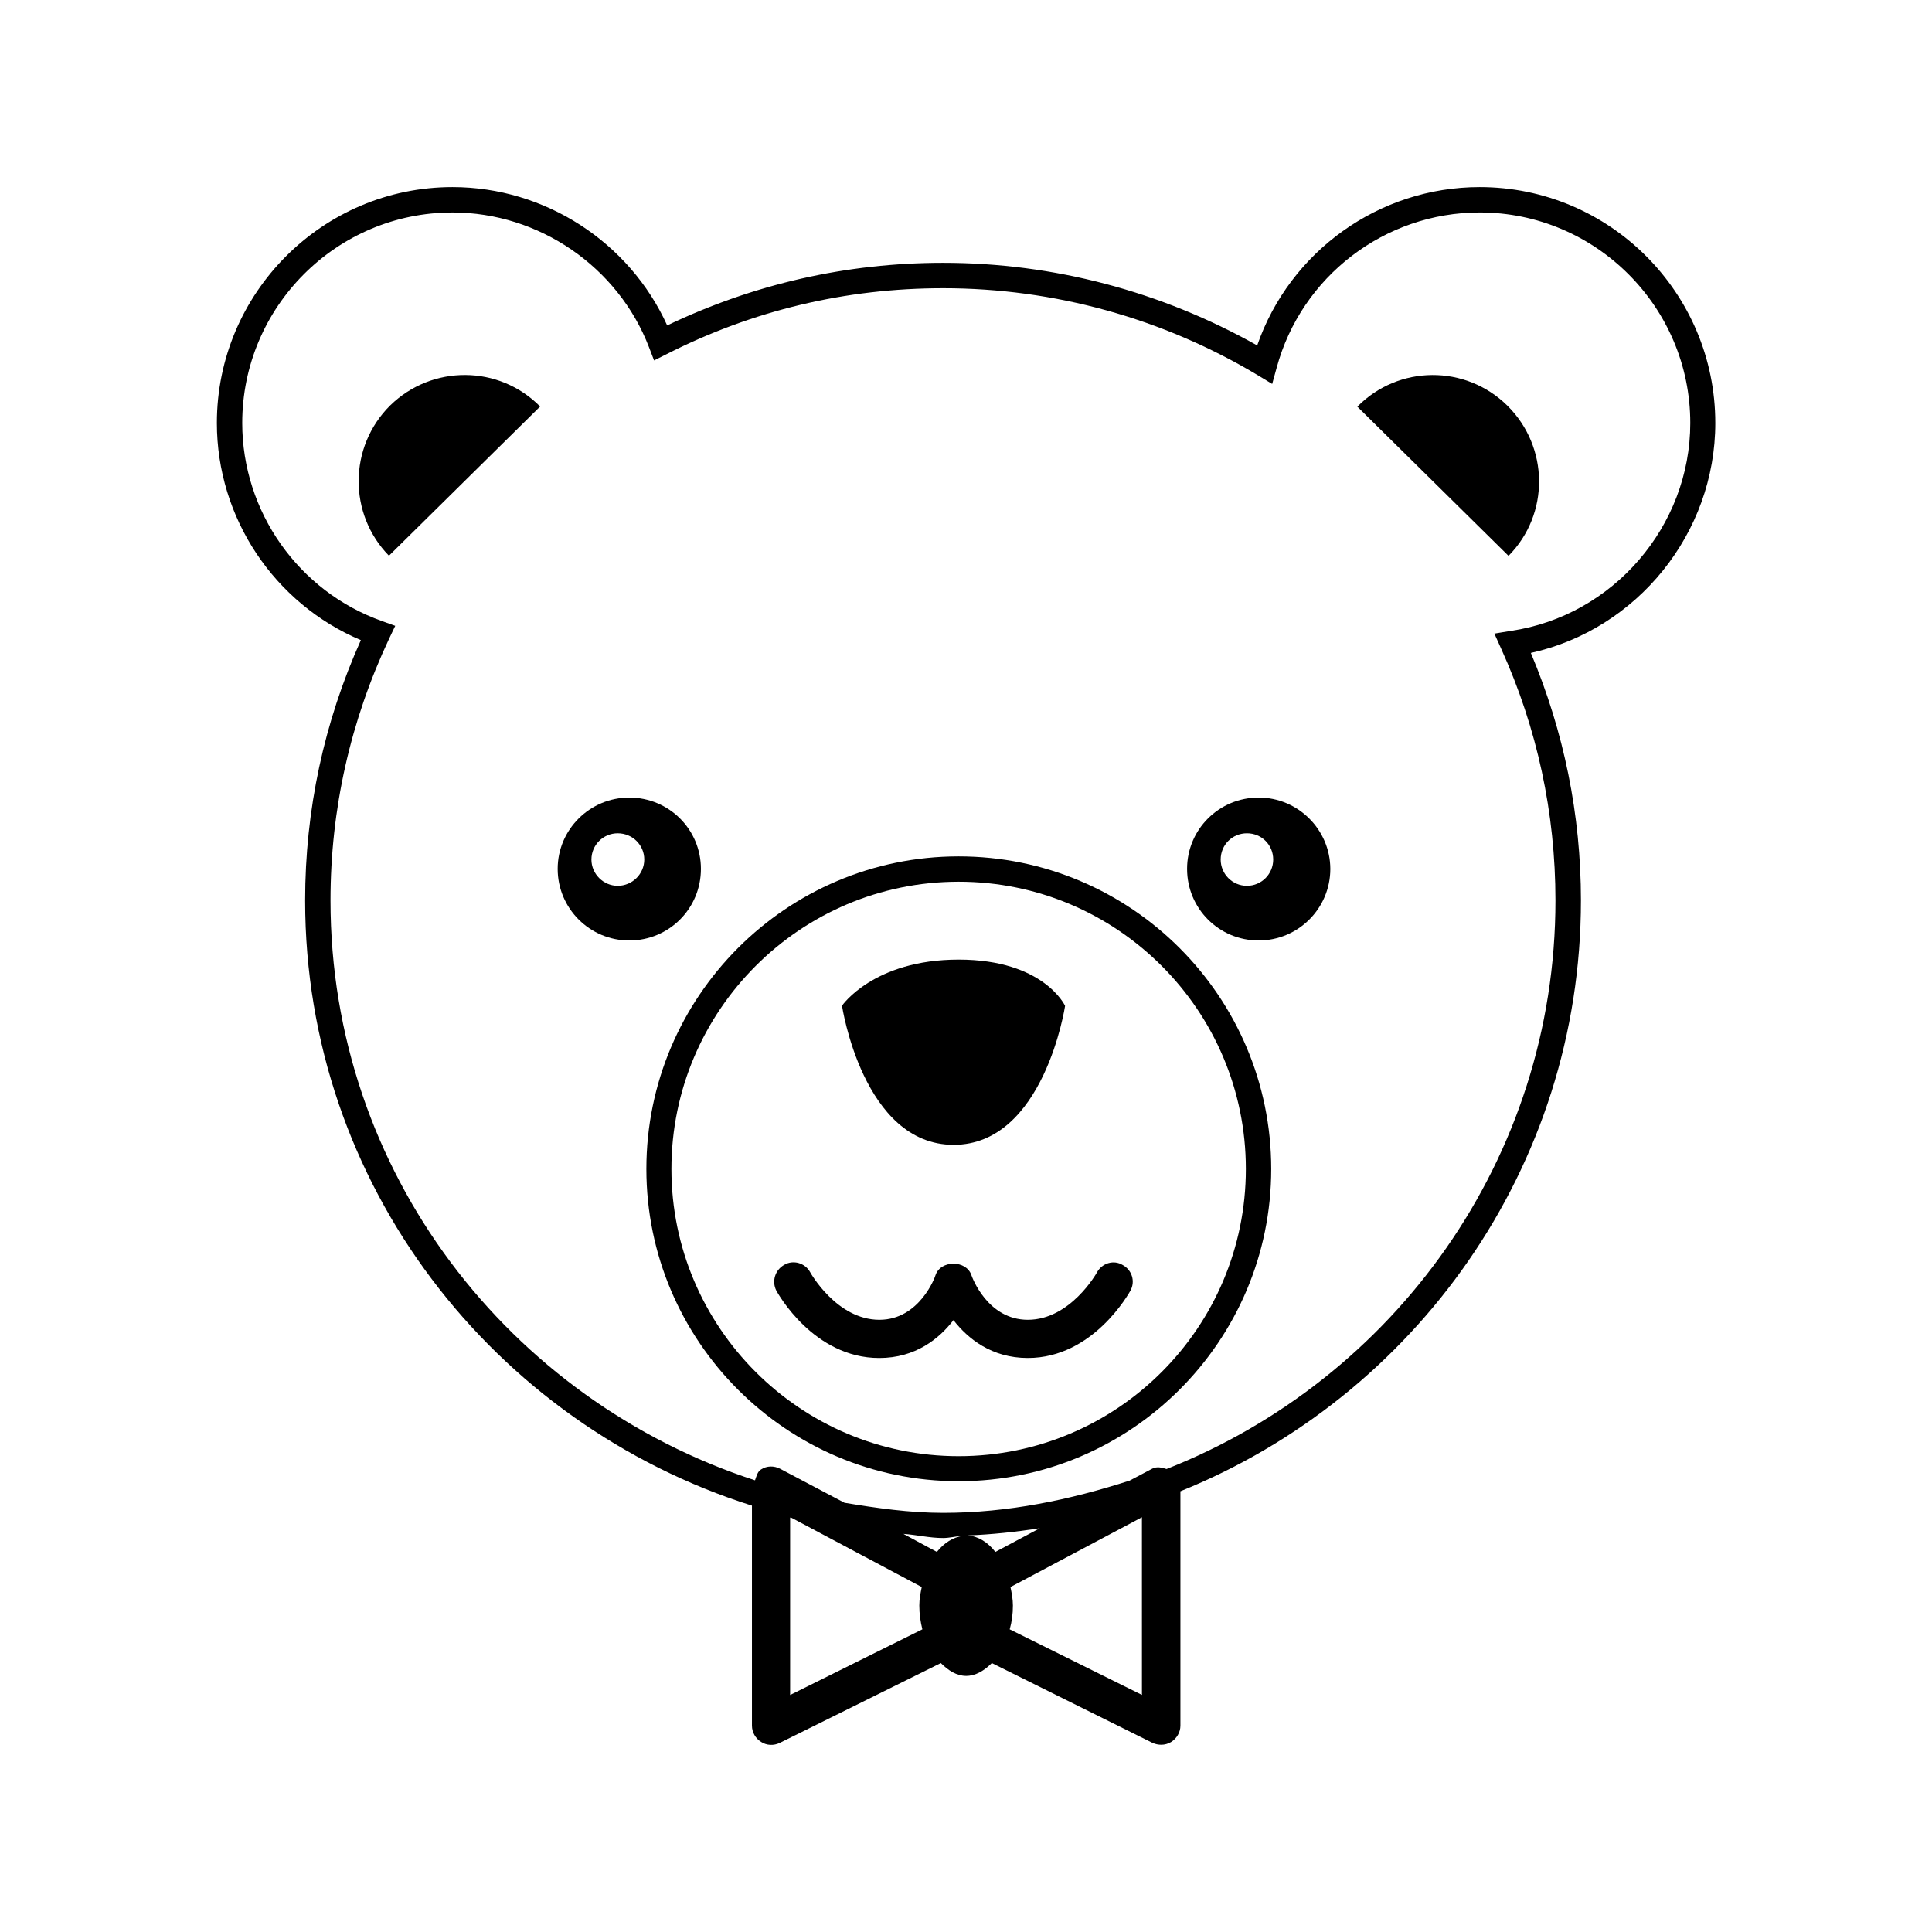
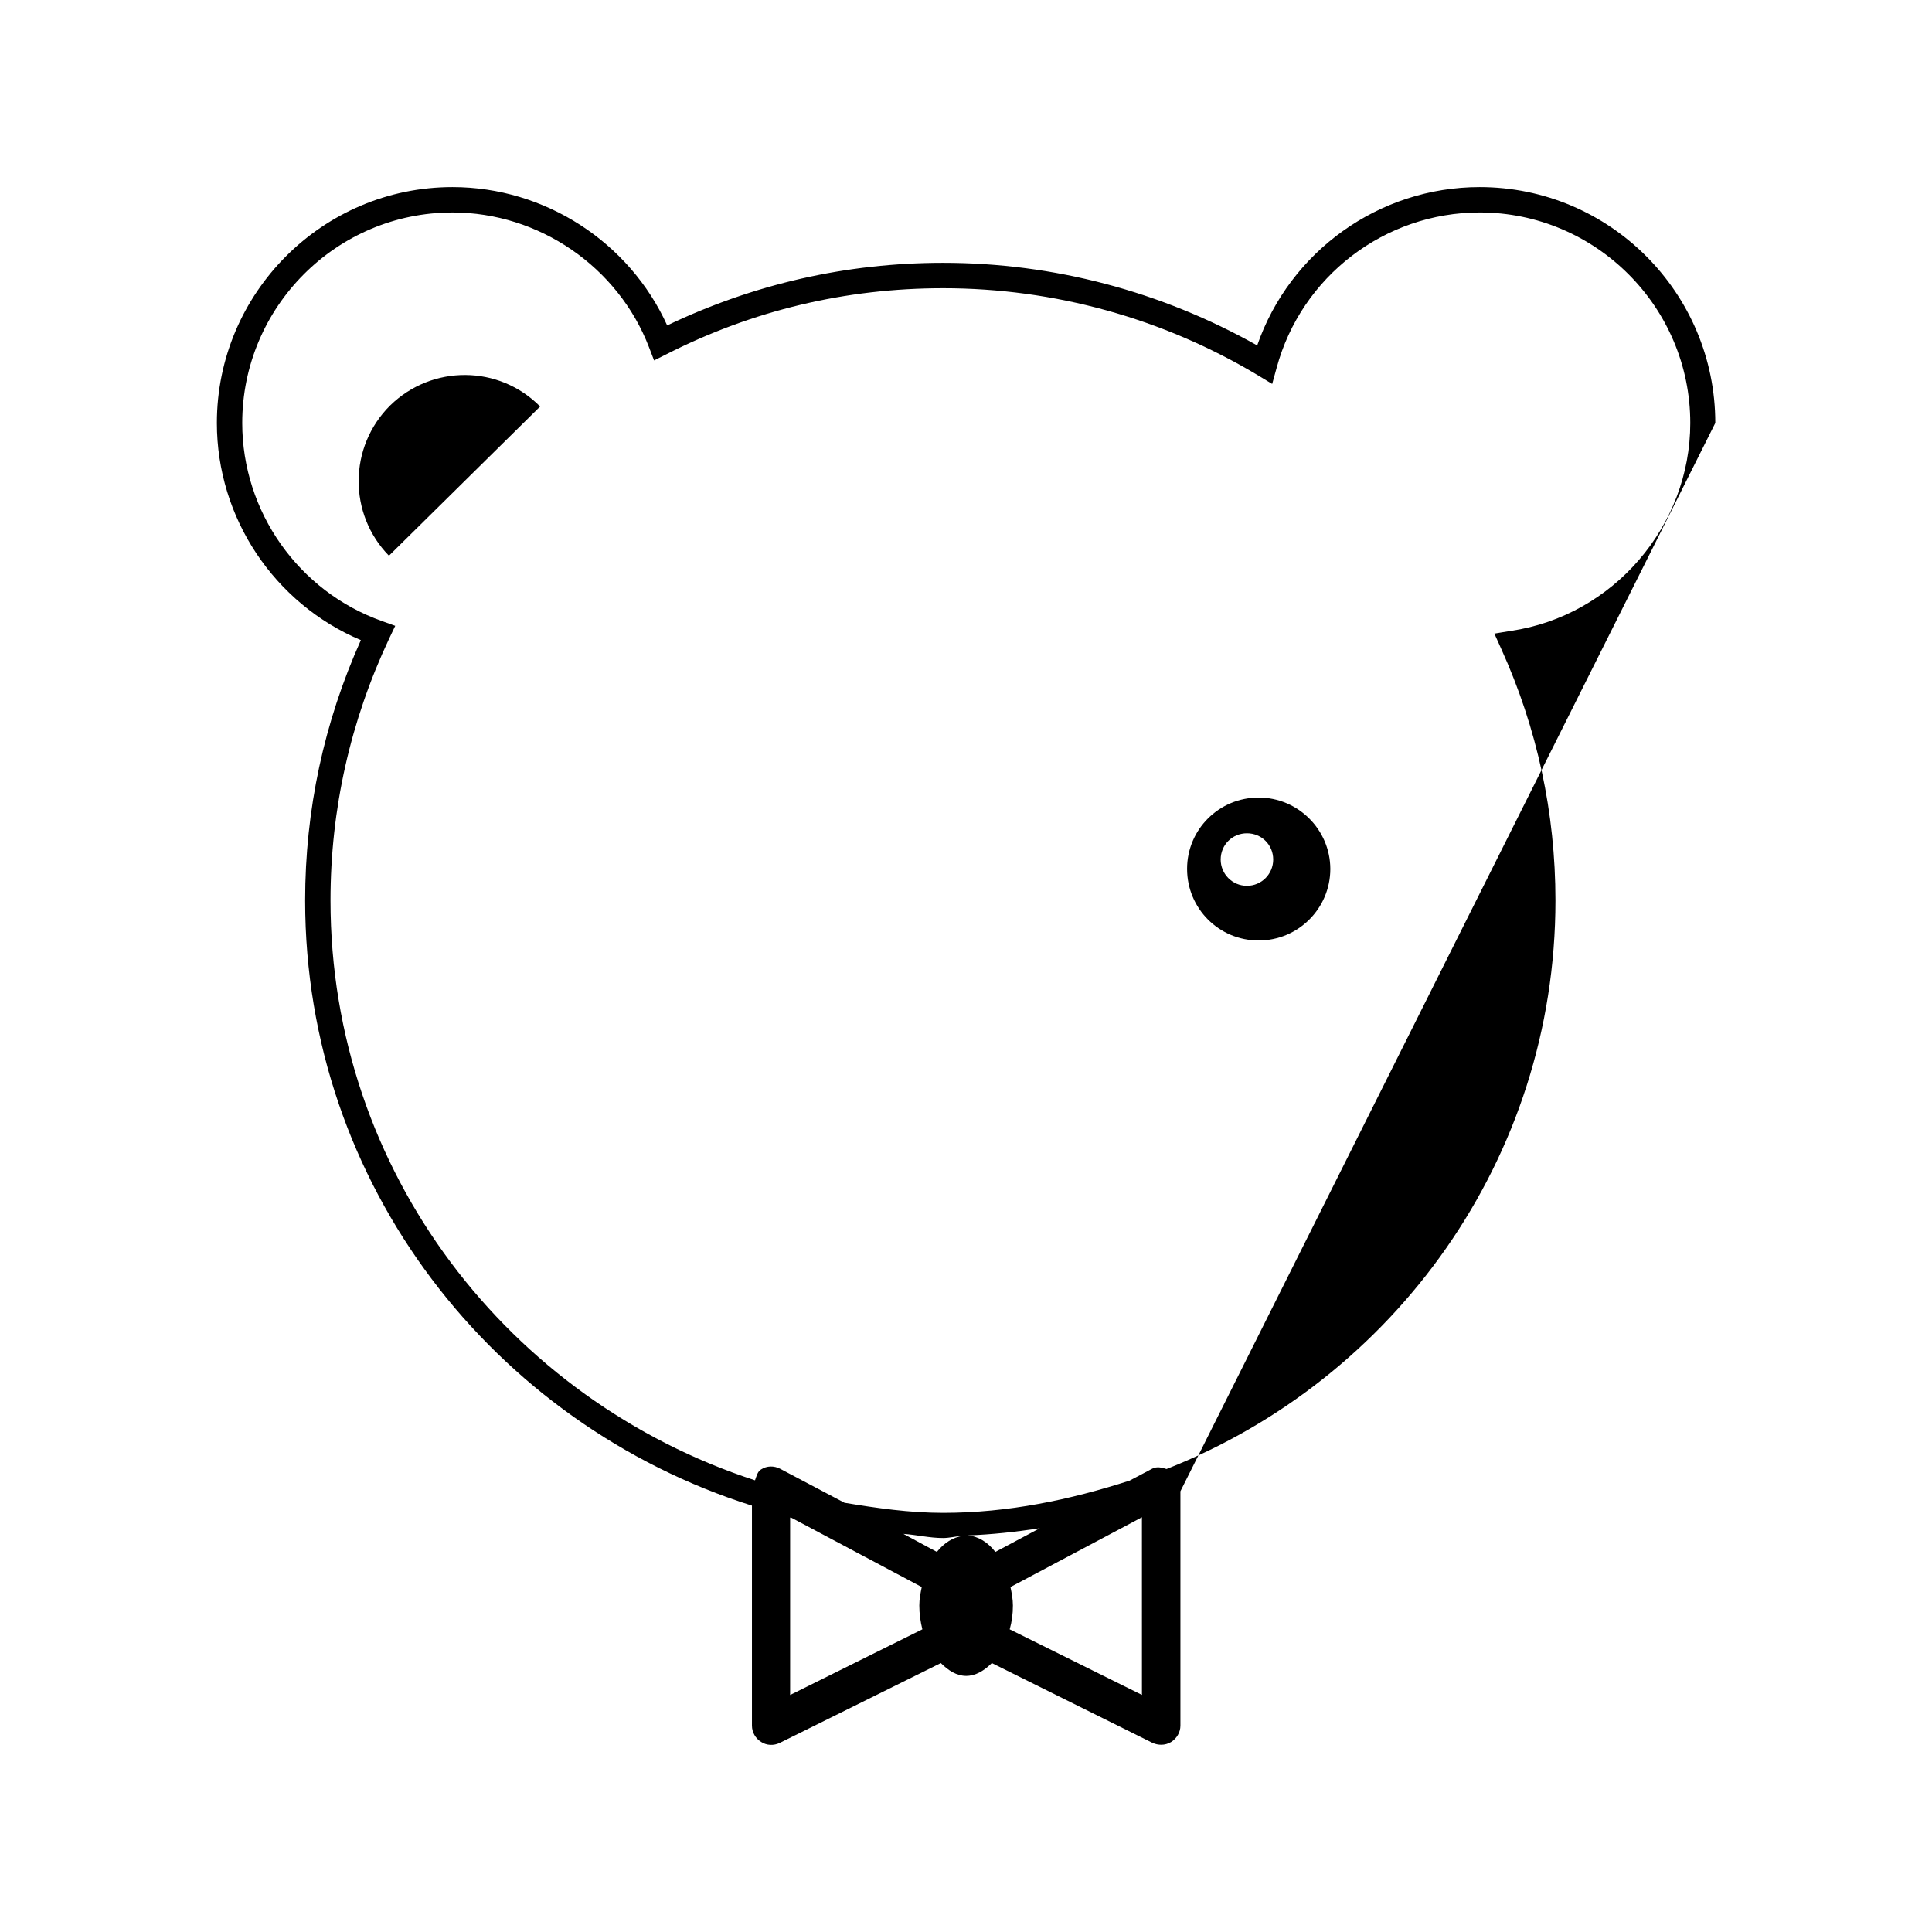
<svg xmlns="http://www.w3.org/2000/svg" fill="#000000" width="800px" height="800px" version="1.1" viewBox="144 144 512 512">
  <g>
-     <path d="m598.57 256.1c0-34.477-27.961-62.52-62.441-62.52-26.707 0-50.34 17.078-58.961 41.965-25.367-14.285-53.977-21.895-83.234-21.895-25.617 0-50.18 5.625-73.125 16.59-9.996-22.051-32.371-36.66-56.895-36.66-34.398 0-62.441 28.043-62.441 62.52 0 25.129 15.176 47.832 38.16 57.543-9.754 21.734-14.77 44.961-14.77 68.996 0 75.391 50.016 138.72 118.41 160.37v58.312c0 1.738 0.93 3.398 2.469 4.328 1.418 0.93 3.316 1.012 4.894 0.242l42.691-21.16c1.984 1.984 4.207 3.398 6.719 3.398 2.508 0 4.816-1.418 6.797-3.398l42.613 21.164c0.727 0.324 1.496 0.484 2.305 0.484 0.852 0 1.82-0.242 2.59-0.727 1.496-0.93 2.469-2.59 2.469-4.328v-62.121c62.035-25.051 106.14-85.668 106.14-156.57 0-22.703-4.492-44.715-13.273-65.598 28.164-6.231 48.883-31.684 48.883-60.941zm-245.18 337.09v-47.023c0.16 0 0.242 0.082 0.406 0.082l34.477 18.332c-0.324 1.578-0.648 3.156-0.648 4.894 0 2.305 0.324 4.328 0.809 6.312zm38.887-37.918-8.863-4.777c3.562 0.242 6.879 1.094 10.52 1.094 1.738 0 3.398-0.484 5.219-0.566-2.586 0.363-4.973 1.863-6.875 4.25zm54.387 37.918-35.086-17.402c0.566-1.984 0.852-4.047 0.852-6.312 0-1.738-0.324-3.316-0.648-4.894l34.84-18.492 0.004 47.102zm-38.887-37.918c-1.984-2.551-4.492-4.129-7.285-4.371 6.394-0.242 12.707-0.93 19.059-1.902zm136.66-244.09-4.414 0.727 1.82 4.047c9.551 21.082 14.367 43.543 14.367 66.688 0 68.512-42.855 126.95-103.07 150.66-1.254-0.406-2.59-0.727-3.805-0.082l-5.984 3.16c-15.742 5.059-32.09 8.539-49.41 8.539-8.941 0-17.562-1.254-26.141-2.672l-17.078-9.023c-1.578-0.809-3.481-0.809-4.977 0.16-0.973 0.527-1.258 1.781-1.66 2.914-65.07-21.203-112.5-81.66-112.5-153.65 0-24.281 5.301-47.668 15.578-69.48l1.578-3.316-3.481-1.254c-22.137-7.852-37.066-29.016-37.066-52.488 0-30.754 24.969-55.805 55.723-55.805 22.902 0 43.867 14.367 52.082 35.73l1.336 3.481 3.316-1.66c22.824-11.613 47.508-17.48 73.285-17.48 29.418 0 58.23 7.973 83.402 23.066l3.805 2.305 1.172-4.25c6.555-24.281 28.691-41.195 53.82-41.195 30.754 0 55.805 25.051 55.805 55.805 0 27.359-20.477 51.074-47.508 55.082z" />
-     <path d="m503.71 251.77 40.062 39.535c10.926-11.047 10.766-28.852-0.324-39.82-11.047-10.883-28.812-10.805-39.738 0.285z" />
+     <path d="m598.57 256.1c0-34.477-27.961-62.52-62.441-62.52-26.707 0-50.34 17.078-58.961 41.965-25.367-14.285-53.977-21.895-83.234-21.895-25.617 0-50.18 5.625-73.125 16.59-9.996-22.051-32.371-36.66-56.895-36.66-34.398 0-62.441 28.043-62.441 62.52 0 25.129 15.176 47.832 38.16 57.543-9.754 21.734-14.77 44.961-14.77 68.996 0 75.391 50.016 138.72 118.41 160.37v58.312c0 1.738 0.93 3.398 2.469 4.328 1.418 0.93 3.316 1.012 4.894 0.242l42.691-21.16c1.984 1.984 4.207 3.398 6.719 3.398 2.508 0 4.816-1.418 6.797-3.398l42.613 21.164c0.727 0.324 1.496 0.484 2.305 0.484 0.852 0 1.82-0.242 2.59-0.727 1.496-0.93 2.469-2.59 2.469-4.328v-62.121zm-245.18 337.09v-47.023c0.16 0 0.242 0.082 0.406 0.082l34.477 18.332c-0.324 1.578-0.648 3.156-0.648 4.894 0 2.305 0.324 4.328 0.809 6.312zm38.887-37.918-8.863-4.777c3.562 0.242 6.879 1.094 10.52 1.094 1.738 0 3.398-0.484 5.219-0.566-2.586 0.363-4.973 1.863-6.875 4.25zm54.387 37.918-35.086-17.402c0.566-1.984 0.852-4.047 0.852-6.312 0-1.738-0.324-3.316-0.648-4.894l34.84-18.492 0.004 47.102zm-38.887-37.918c-1.984-2.551-4.492-4.129-7.285-4.371 6.394-0.242 12.707-0.93 19.059-1.902zm136.66-244.09-4.414 0.727 1.82 4.047c9.551 21.082 14.367 43.543 14.367 66.688 0 68.512-42.855 126.95-103.07 150.66-1.254-0.406-2.59-0.727-3.805-0.082l-5.984 3.16c-15.742 5.059-32.09 8.539-49.41 8.539-8.941 0-17.562-1.254-26.141-2.672l-17.078-9.023c-1.578-0.809-3.481-0.809-4.977 0.16-0.973 0.527-1.258 1.781-1.66 2.914-65.07-21.203-112.5-81.66-112.5-153.65 0-24.281 5.301-47.668 15.578-69.48l1.578-3.316-3.481-1.254c-22.137-7.852-37.066-29.016-37.066-52.488 0-30.754 24.969-55.805 55.723-55.805 22.902 0 43.867 14.367 52.082 35.73l1.336 3.481 3.316-1.66c22.824-11.613 47.508-17.48 73.285-17.48 29.418 0 58.23 7.973 83.402 23.066l3.805 2.305 1.172-4.25c6.555-24.281 28.691-41.195 53.82-41.195 30.754 0 55.805 25.051 55.805 55.805 0 27.359-20.477 51.074-47.508 55.082z" />
    <path d="m247.4 251.45c-11.047 10.965-11.129 28.773-0.324 39.82l40.062-39.535c-10.887-11.051-28.648-11.129-39.738-0.285z" />
-     <path d="m398.05 370.95c-45.605 0-82.754 37.148-82.754 82.836 0 45.605 37.148 82.754 82.754 82.754 45.688 0 82.836-37.148 82.836-82.754 0-45.688-37.148-82.836-82.836-82.836zm0 158.95c-41.965 0-76.117-34.152-76.117-76.117 0-41.961 34.156-76.117 76.117-76.117 42.043 0 76.117 34.152 76.117 76.117 0.004 41.965-34.07 76.117-76.117 76.117z" />
-     <path d="m396.72 447.39c23.957 0 29.539-36.824 29.539-36.824 0-0.004-5.625-12.262-28.207-12.262-22.578 0-30.914 12.219-30.914 12.219s5.543 36.867 29.582 36.867z" />
-     <path d="m329.75 374.26c0-10.441-8.457-18.898-18.98-18.898-10.441 0-18.98 8.457-18.98 18.898 0 10.52 8.539 18.98 18.98 18.98 10.52 0 18.98-8.461 18.98-18.98zm-22.055 4.492c-3.805 0-6.961-3.156-6.961-6.961 0-3.887 3.156-6.961 6.961-6.961 3.887 0 7.043 3.074 7.043 6.961-0.004 3.805-3.16 6.961-7.043 6.961z" />
    <path d="m477.57 355.36c-10.52 0-18.98 8.457-18.98 18.898 0 10.52 8.457 18.98 18.98 18.98 10.441 0 18.98-8.457 18.98-18.98-0.043-10.441-8.582-18.898-18.98-18.898zm-3.117 23.391c-3.887 0-6.961-3.156-6.961-6.961 0-3.887 3.074-6.961 6.961-6.961s6.961 3.074 6.961 6.961c0 3.805-3.074 6.961-6.961 6.961z" />
-     <path d="m434.72 481.18c-0.082 0.16-7.043 12.582-18.332 12.582-10.684 0-14.77-11.289-14.934-11.777-1.336-4.129-8.215-4.129-9.551 0 0 0.16-4.129 11.777-14.852 11.777-11.289 0-18.25-12.422-18.332-12.586-1.336-2.469-4.492-3.398-6.879-1.984-2.465 1.379-3.356 4.375-2.102 6.844 0.406 0.727 9.875 17.848 27.273 17.848 9.633 0 15.902-5.141 19.668-10.035 3.805 4.894 10.078 10.031 19.707 10.031 17.32 0 26.789-17.156 27.195-17.848 1.336-2.469 0.406-5.465-2.062-6.797-2.391-1.457-5.465-0.484-6.801 1.945z" />
  </g>
</svg>